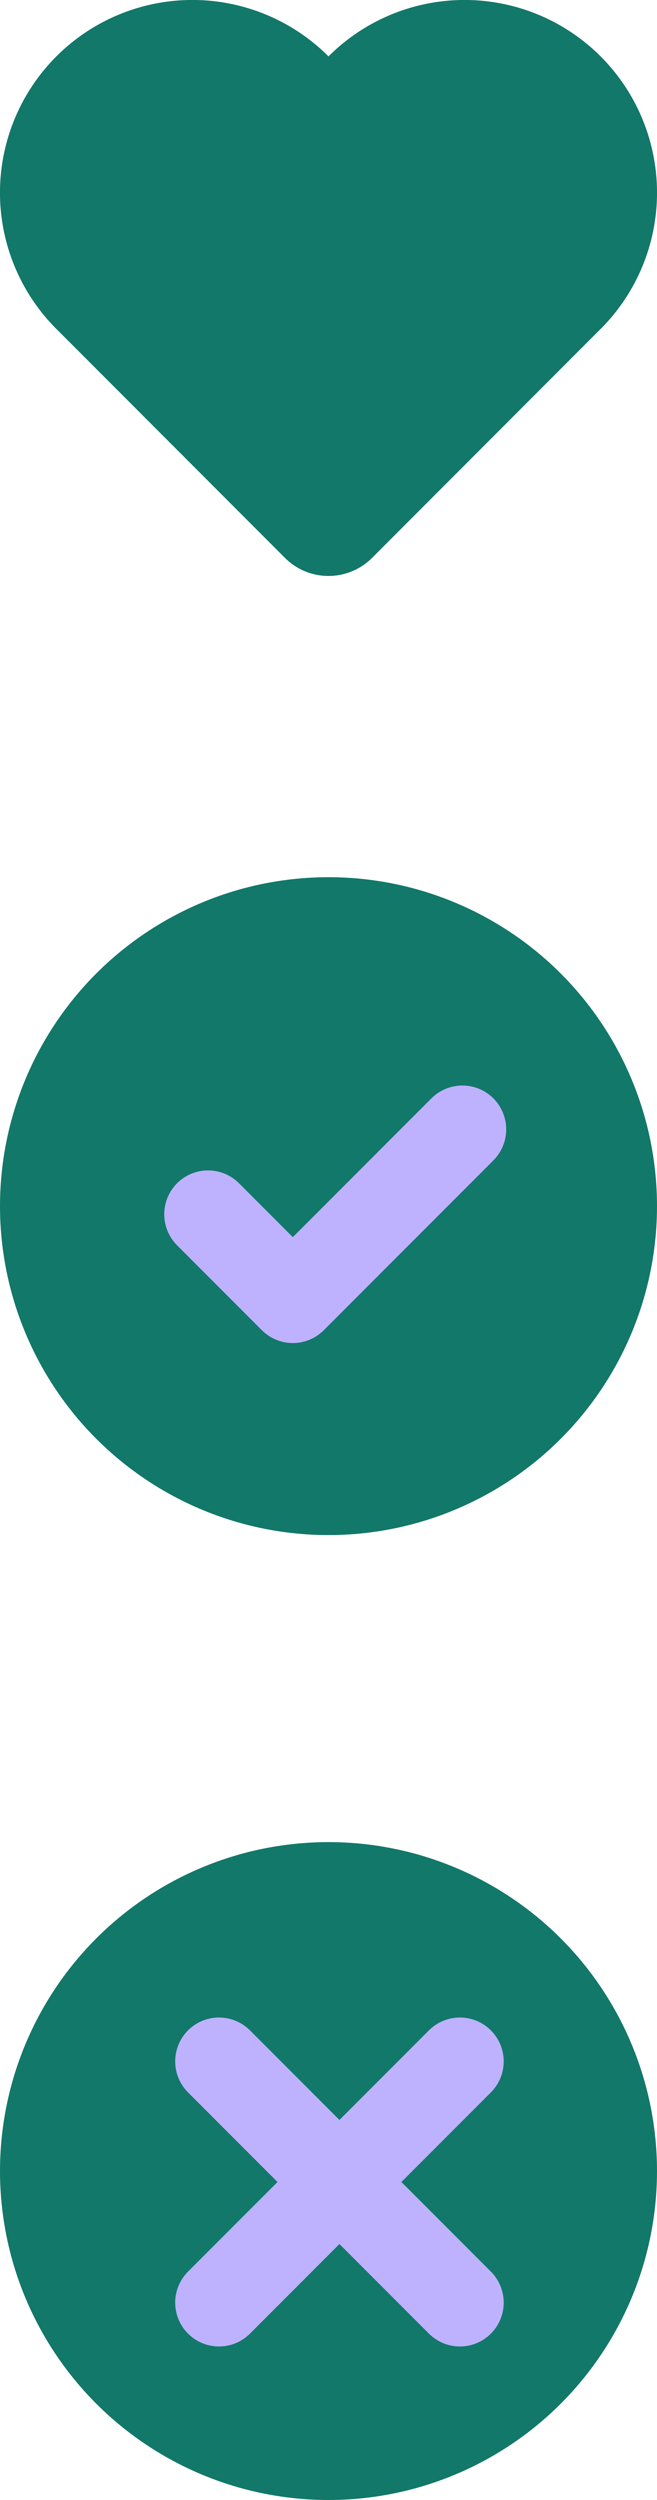
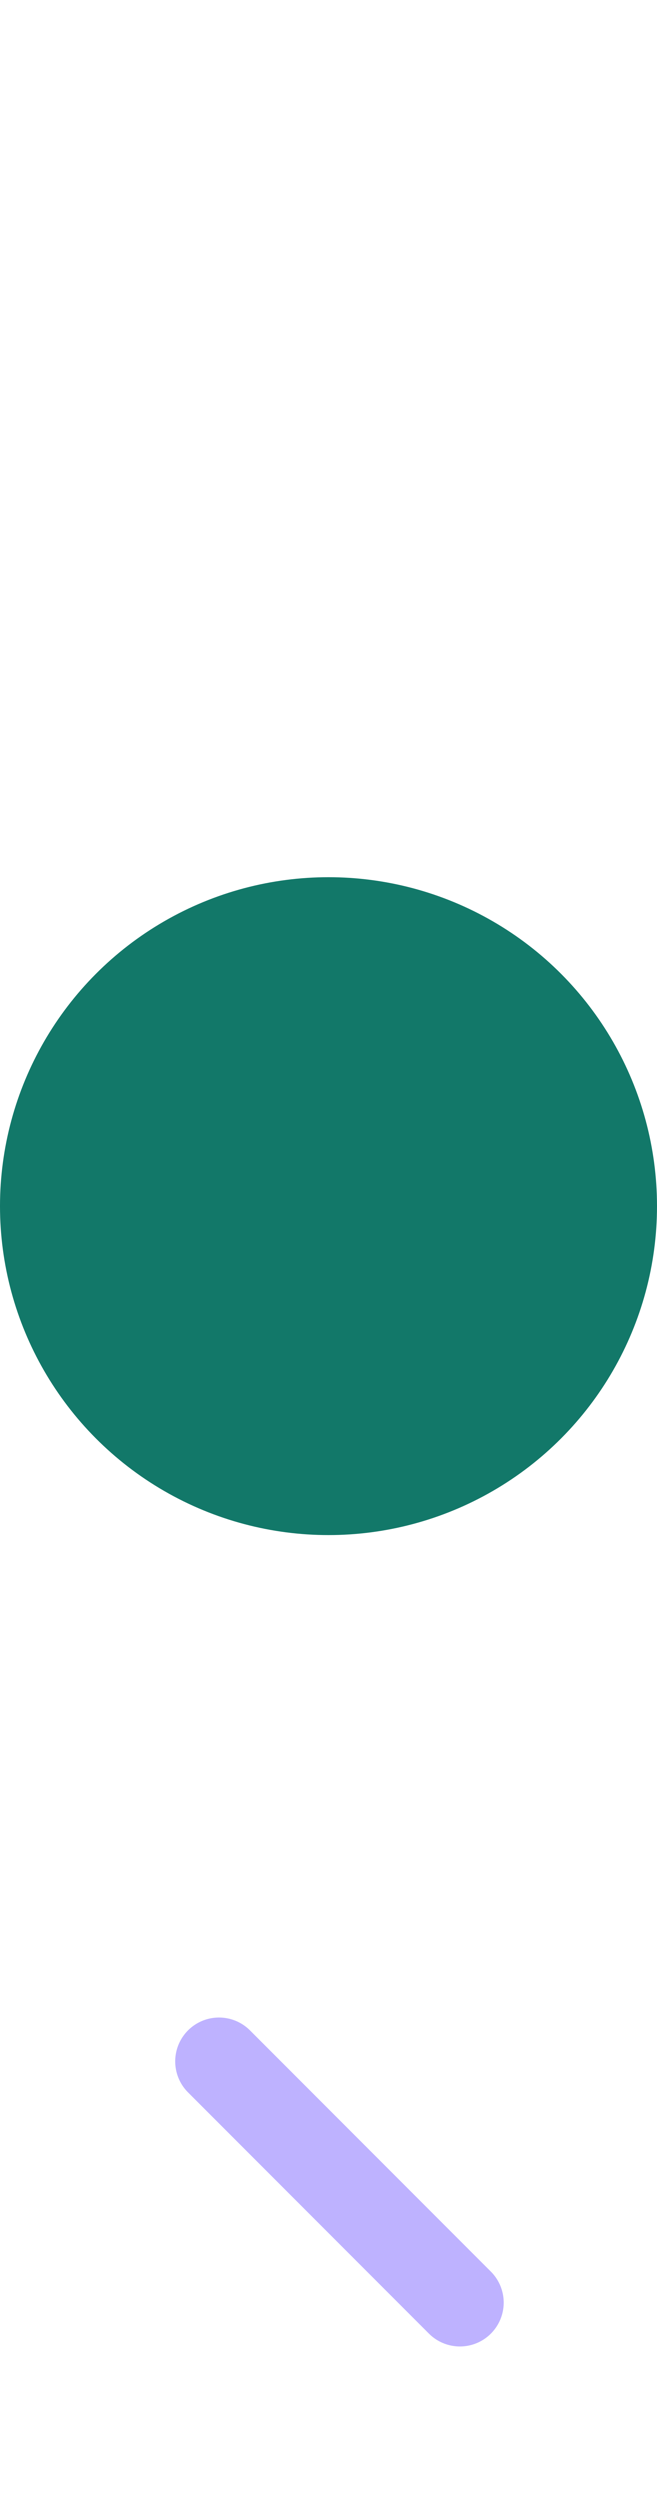
<svg xmlns="http://www.w3.org/2000/svg" width="30" height="114" viewBox="0 0 30 114">
  <defs>
    <clipPath id="clip-path">
-       <rect id="Rectangle_600" data-name="Rectangle 600" width="30" height="26.264" fill="#127869" />
-     </clipPath>
+       </clipPath>
  </defs>
  <g id="Group_2055" data-name="Group 2055" transform="translate(-145 -9275)">
    <g id="Group_399" data-name="Group 399" transform="translate(0 50)">
      <circle id="Ellipse_55" data-name="Ellipse 55" cx="15" cy="15" r="15" transform="translate(145 9265)" fill="#127869" />
-       <path id="Path_357" data-name="Path 357" d="M-5554,10635.871l3.871,3.872,7.743-7.743" transform="translate(5708.5 -1355.5)" fill="none" stroke="#beb2ff" stroke-linecap="round" stroke-linejoin="round" stroke-width="4" />
    </g>
    <g id="Group_400" data-name="Group 400" transform="translate(0 94)">
-       <circle id="Ellipse_55-2" data-name="Ellipse 55" cx="15" cy="15" r="15" transform="translate(145 9265)" fill="#127869" />
      <g id="Group_401" data-name="Group 401" transform="translate(20.5 -13.5)">
        <path id="Path_358" data-name="Path 358" d="M-5538,10792l11,11" transform="translate(5672.5 -1503.501)" fill="none" stroke="#beb2ff" stroke-linecap="round" stroke-width="4" />
-         <path id="Path_359" data-name="Path 359" d="M-5527,10792l-11,11" transform="translate(5672.5 -1503.501)" fill="none" stroke="#beb2ff" stroke-linecap="round" stroke-width="4" />
      </g>
    </g>
    <g id="Group_402" data-name="Group 402" transform="translate(145 9275)">
      <g id="Group_402-2" data-name="Group 402" transform="translate(0 0)" clip-path="url(#clip-path)">
-         <path id="Path_360" data-name="Path 360" d="M27.427,2.573A8.787,8.787,0,0,0,15,2.572l0,0,0,0A8.787,8.787,0,0,0,2.573,15l.021.019L13.011,25.44a2.813,2.813,0,0,0,3.978,0L27.406,15.019,27.427,15a8.787,8.787,0,0,0,0-12.427" transform="translate(0 0)" fill="#127869" />
-       </g>
+         </g>
    </g>
  </g>
</svg>